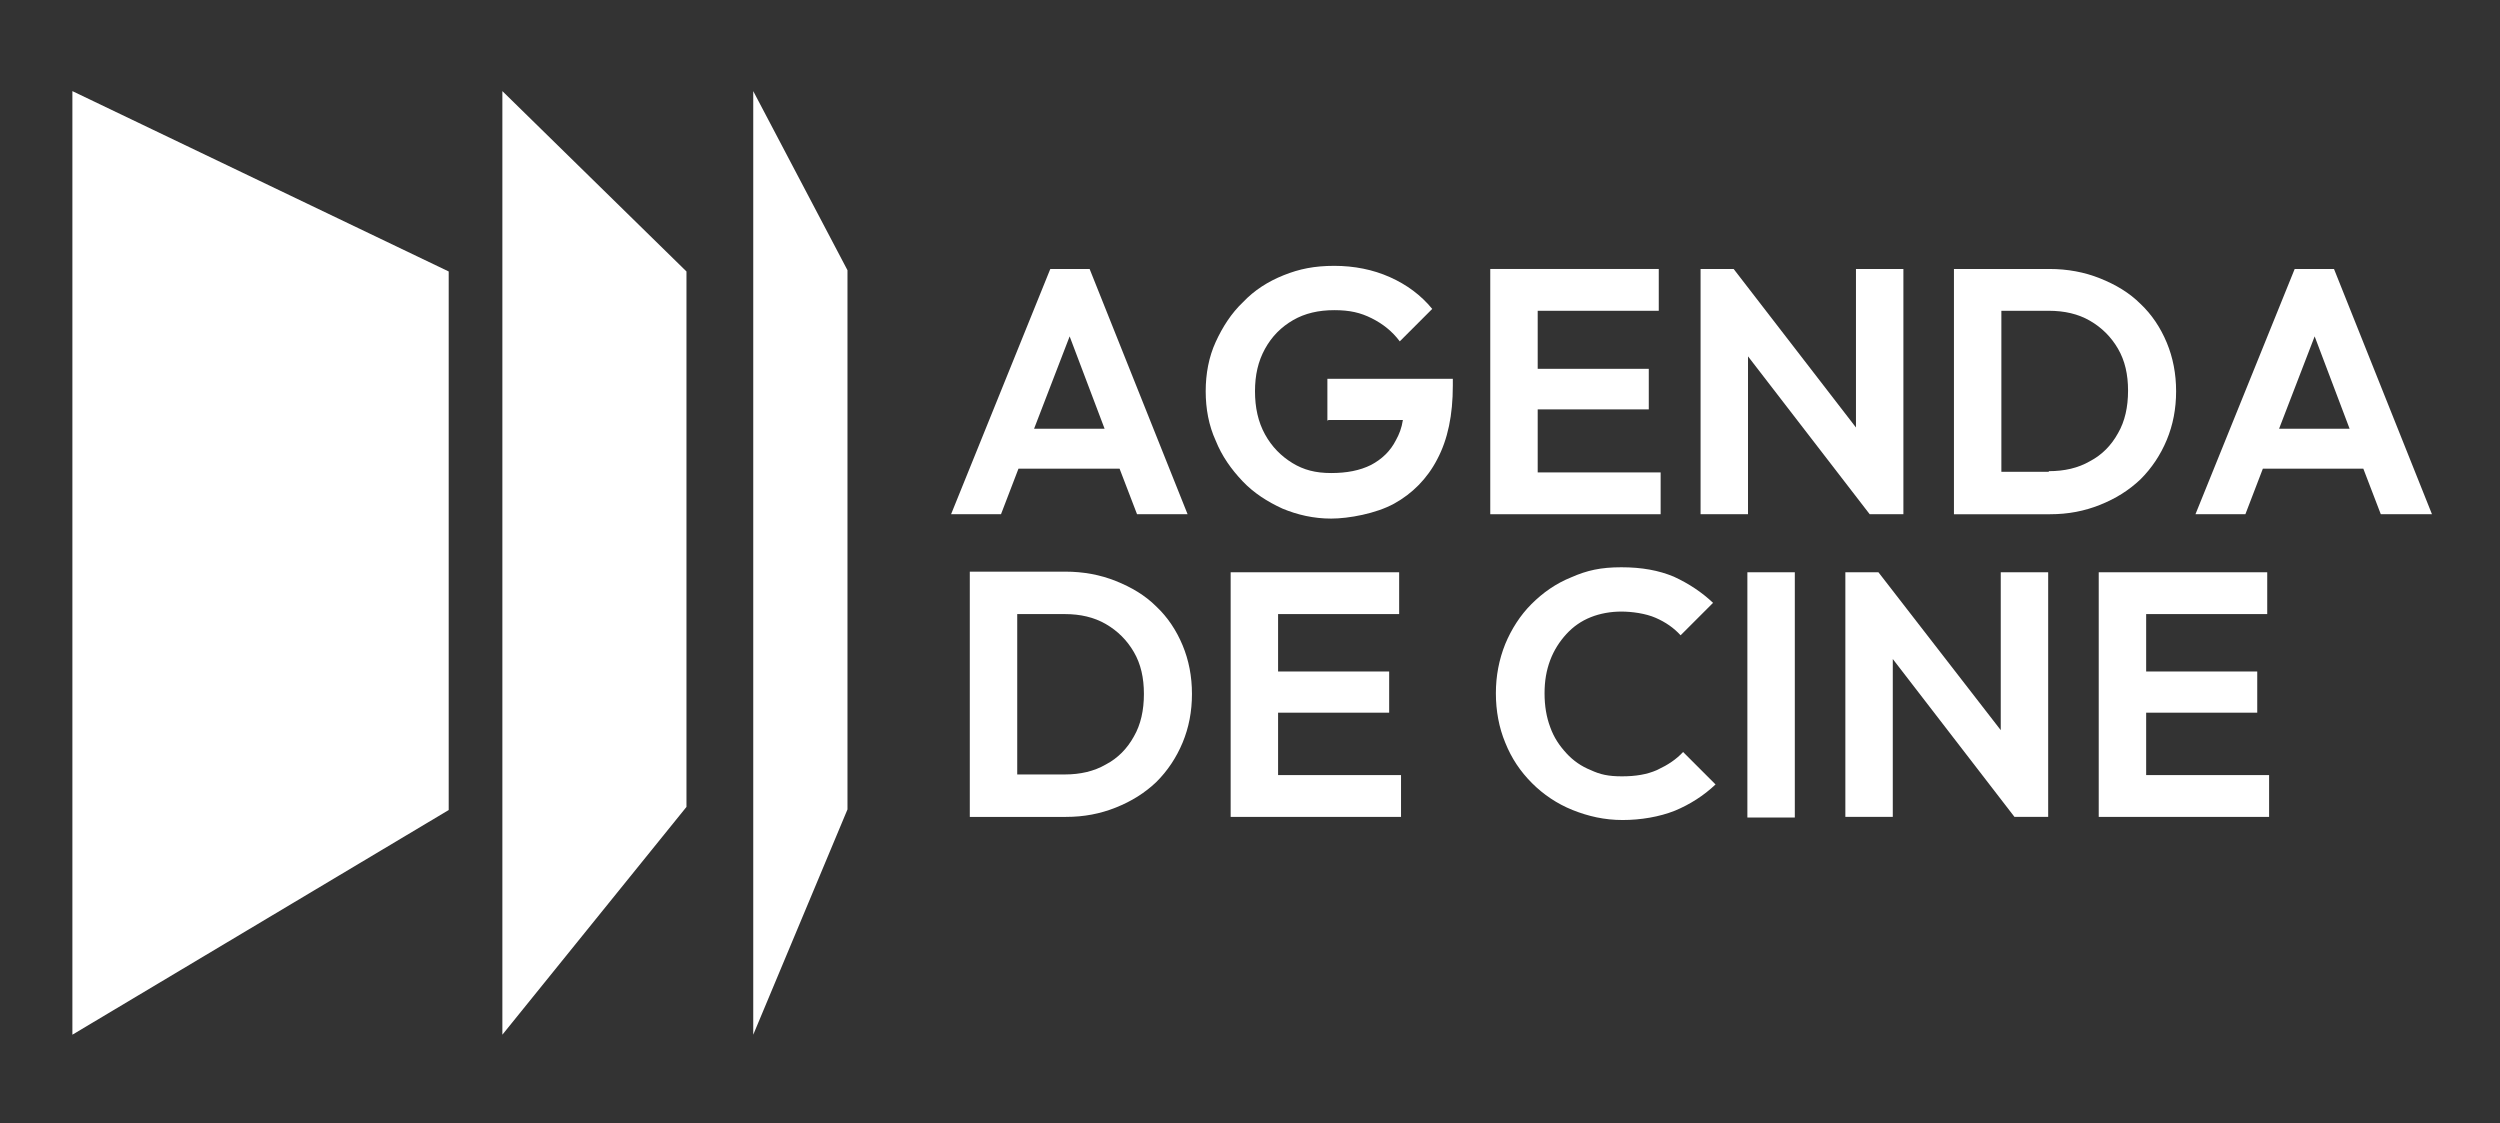
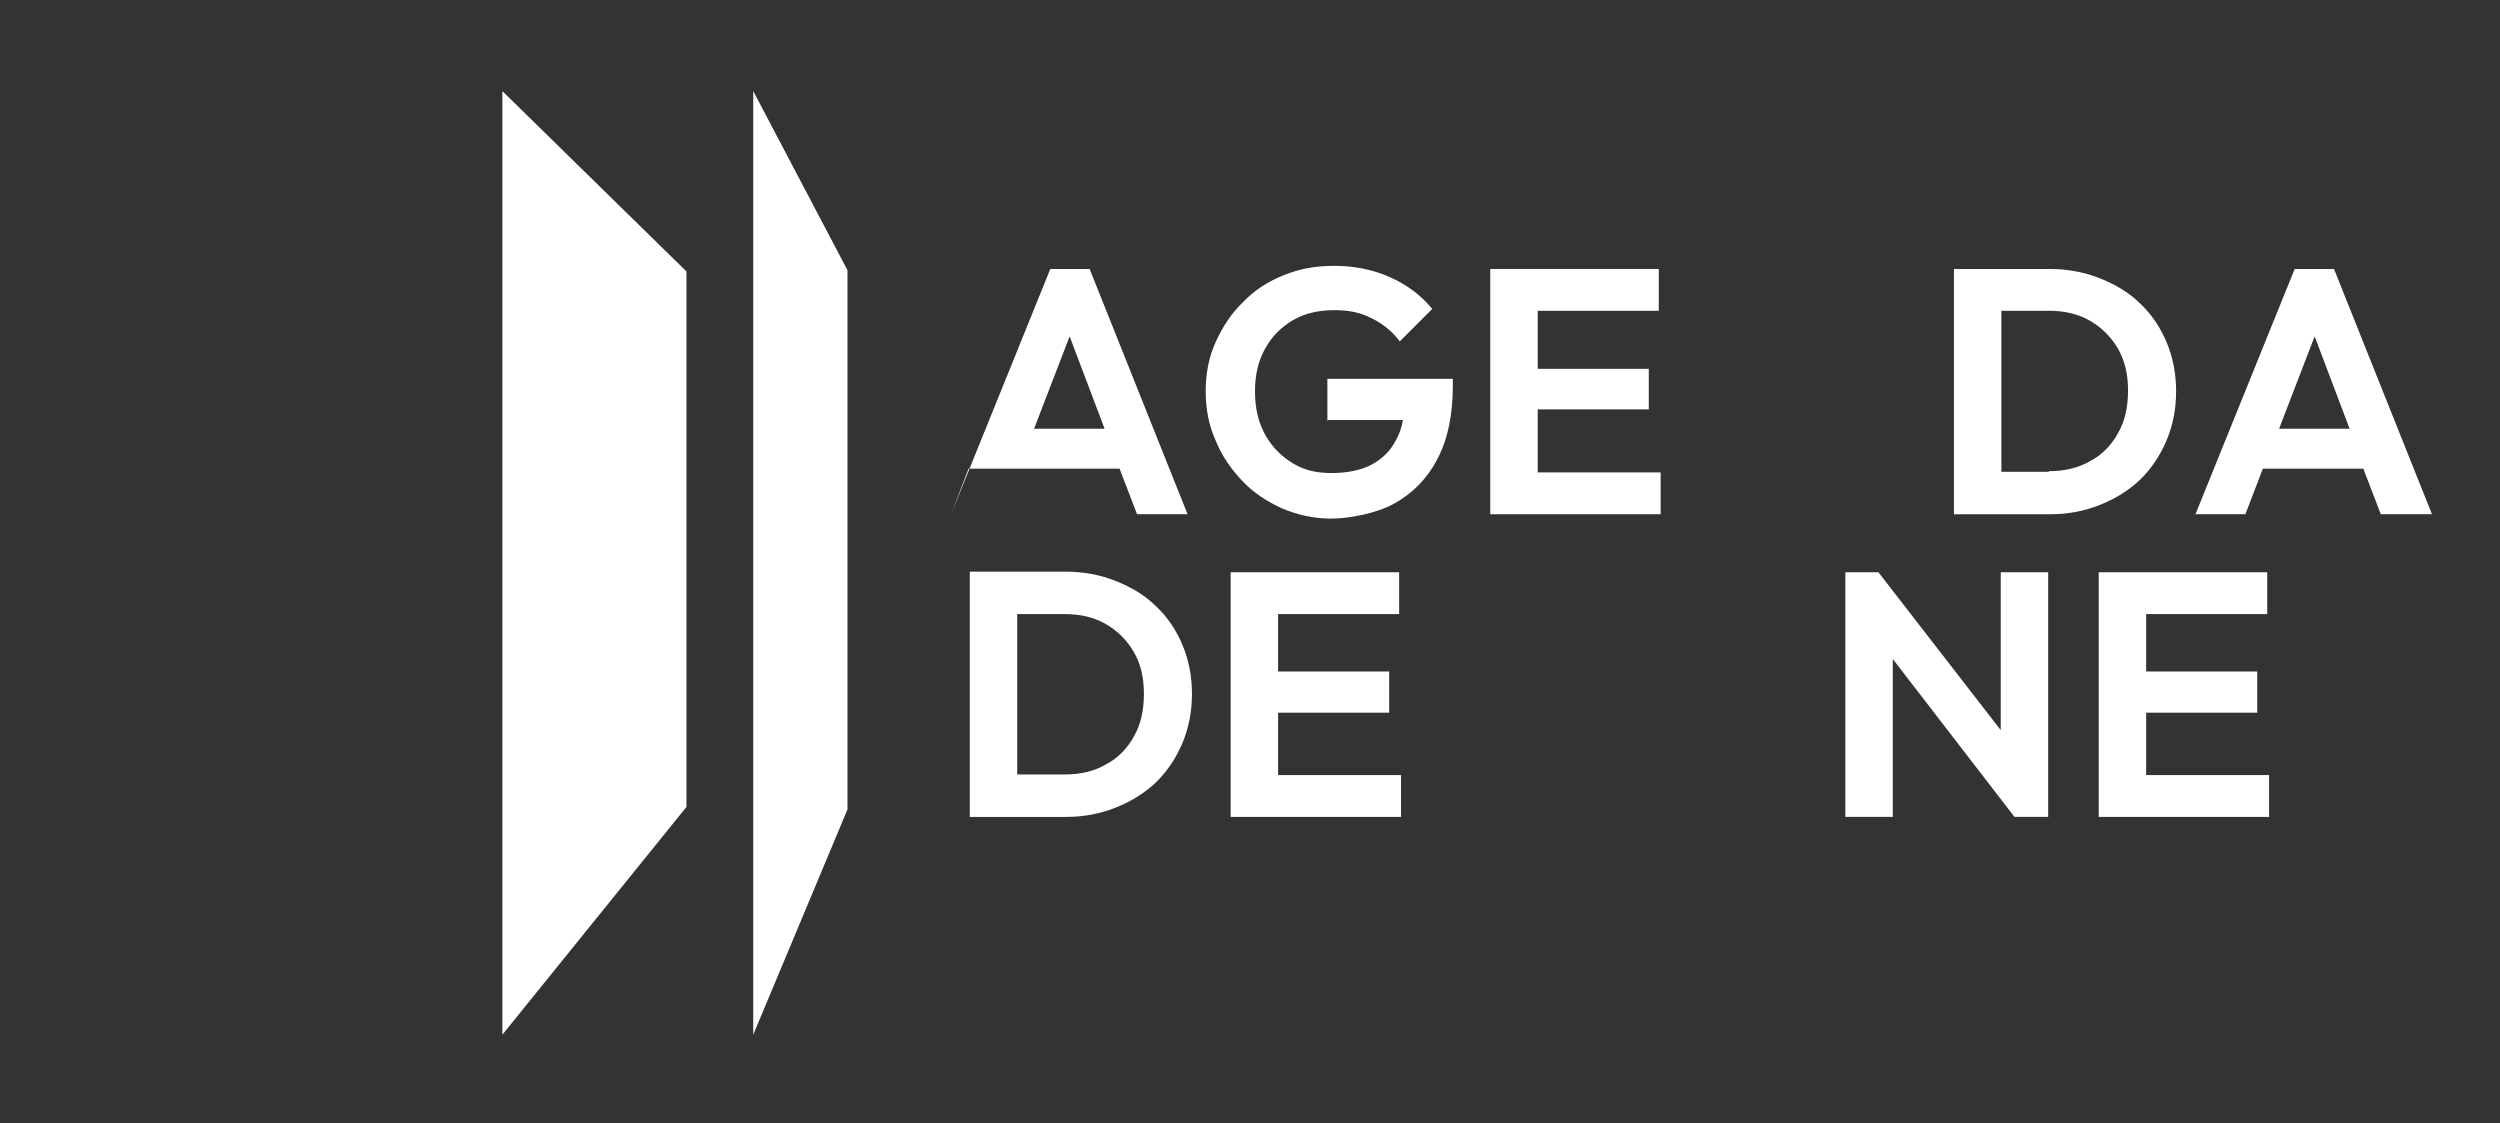
<svg xmlns="http://www.w3.org/2000/svg" version="1.1" viewBox="0 0 400.6 180">
  <rect x="0" y="0" width="400.6" height="180" fill="#333333" stroke="none" />
  <defs>
    <style> .cls-1 { fill: #fff; } </style>
  </defs>
  <g>
    <g id="Layer_1">
      <g>
-         <path class="cls-1" d="M163.3,75.1h16.1l2.8,7.3h8.1l-15.7-39.3h-6.3l-15.9,39.3h8l2.8-7.3ZM171.4,53.9l5.6,14.8h-11.3l5.7-14.8Z" />
+         <path class="cls-1" d="M163.3,75.1h16.1l2.8,7.3h8.1l-15.7-39.3h-6.3l-15.9,39.3l2.8-7.3ZM171.4,53.9l5.6,14.8h-11.3l5.7-14.8Z" />
        <path class="cls-1" d="M212.9,67.3h11.9c-.2,1.3-.6,2.3-1.1,3.2-.9,1.8-2.3,3.1-4,4-1.8.9-3.9,1.3-6.4,1.3s-4.4-.5-6.2-1.6c-1.8-1.1-3.3-2.6-4.4-4.6-1.1-2-1.6-4.3-1.6-6.9s.5-4.8,1.6-6.8c1.1-2,2.6-3.5,4.5-4.6,1.9-1.1,4.1-1.6,6.6-1.6s4.2.4,6,1.3c1.8.9,3.3,2.1,4.5,3.7l5.2-5.2c-1.8-2.2-4.1-3.9-6.8-5.1-2.7-1.2-5.7-1.8-8.9-1.8s-5.6.5-8.1,1.5c-2.5,1-4.7,2.4-6.5,4.3-1.9,1.8-3.3,4-4.4,6.4-1.1,2.4-1.6,5.1-1.6,7.9s.5,5.5,1.6,7.9c1,2.5,2.5,4.6,4.3,6.5,1.8,1.9,4,3.3,6.4,4.4,2.4,1,5,1.6,7.8,1.6s7.2-.8,10.1-2.4c2.9-1.6,5.3-4,6.9-7.1,1.7-3.2,2.5-7.1,2.5-11.8v-1.1h-20.1v6.7Z" />
        <polygon class="cls-1" points="246.4 82.4 266.1 82.4 266.1 75.7 246.4 75.7 246.4 65.6 264.2 65.6 264.2 59.1 246.4 59.1 246.4 49.8 265.8 49.8 265.8 43.1 246.4 43.1 244.4 43.1 238.8 43.1 238.8 82.4 244.4 82.4 246.4 82.4" />
-         <polygon class="cls-1" points="280.1 57.1 299.6 82.4 305 82.4 305 43.1 297.4 43.1 297.4 68.5 277.8 43.1 272.5 43.1 272.5 82.4 280.1 82.4 280.1 57.1" />
        <path class="cls-1" d="M343,76.8c1.8-1.8,3.2-3.9,4.2-6.3,1-2.4,1.5-5,1.5-7.8s-.5-5.4-1.5-7.8c-1-2.4-2.4-4.5-4.2-6.2-1.8-1.8-4-3.1-6.5-4.1-2.5-1-5.2-1.5-8.1-1.5h-15.3v39.3h15.4c2.9,0,5.5-.5,8-1.5,2.5-1,4.6-2.3,6.5-4.1M328.3,75.6h-7.6v-25.8h7.6c2.5,0,4.7.5,6.6,1.6,1.9,1.1,3.4,2.6,4.5,4.5,1.1,1.9,1.6,4.1,1.6,6.7s-.5,4.9-1.6,6.8c-1.1,2-2.6,3.5-4.5,4.5-1.9,1.1-4.1,1.6-6.6,1.6" />
        <path class="cls-1" d="M389.7,82.4l-15.7-39.3h-6.3l-15.9,39.3h8l2.8-7.3h16.1l2.8,7.3h8.1ZM365.2,68.7l5.7-14.8,5.6,14.8h-11.3Z" />
        <path class="cls-1" d="M185.3,97.2c-1.8-1.8-4-3.1-6.5-4.1-2.5-1-5.2-1.5-8.1-1.5h-15.3v39.3h15.4c2.9,0,5.5-.5,8-1.5,2.5-1,4.6-2.3,6.5-4.1,1.8-1.8,3.2-3.9,4.2-6.3,1-2.4,1.5-5,1.5-7.8s-.5-5.4-1.5-7.8c-1-2.4-2.4-4.5-4.2-6.2M181.7,118c-1.1,2-2.6,3.5-4.5,4.5-1.9,1.1-4.1,1.6-6.6,1.6h-7.6v-25.7h7.6c2.5,0,4.7.5,6.6,1.6,1.9,1.1,3.4,2.6,4.5,4.5,1.1,1.9,1.6,4.1,1.6,6.7s-.5,4.9-1.6,6.8" />
        <polygon class="cls-1" points="204.8 114.2 222.6 114.2 222.6 107.6 204.8 107.6 204.8 98.4 224.2 98.4 224.2 91.7 204.8 91.7 202.8 91.7 197.2 91.7 197.2 130.9 202.8 130.9 204.8 130.9 224.5 130.9 224.5 124.2 204.8 124.2 204.8 114.2" />
-         <path class="cls-1" d="M265.5,123.4c-1.6.7-3.4,1-5.6,1s-3.5-.3-5-1c-1.5-.6-2.8-1.5-3.9-2.7-1.1-1.2-2-2.5-2.6-4.2-.6-1.6-.9-3.4-.9-5.4s.3-3.7.9-5.3c.6-1.6,1.5-3,2.6-4.2,1.1-1.2,2.4-2.1,3.9-2.7,1.5-.6,3.2-.9,4.9-.9s3.9.3,5.5,1c1.6.7,2.9,1.6,4,2.8l5.2-5.2c-1.8-1.7-3.9-3.1-6.3-4.2-2.4-1-5.1-1.5-8.4-1.5s-5.5.5-8,1.6c-2.5,1-4.6,2.5-6.4,4.3-1.8,1.8-3.2,4-4.2,6.4-1,2.5-1.5,5.1-1.5,7.9s.5,5.5,1.5,7.9c1,2.5,2.4,4.6,4.3,6.5,1.8,1.8,4,3.3,6.5,4.3,2.5,1,5.1,1.6,8,1.6s5.9-.5,8.4-1.5c2.4-1,4.6-2.4,6.5-4.2l-5.2-5.2c-1.1,1.2-2.5,2.1-4,2.8" />
-         <rect class="cls-1" x="280" y="91.7" width="7.6" height="39.3" />
        <polygon class="cls-1" points="320.6 117 301 91.7 295.7 91.7 295.7 130.9 303.3 130.9 303.3 105.6 322.8 130.9 328.2 130.9 328.2 91.7 320.6 91.7 320.6 117" />
        <polygon class="cls-1" points="343.9 114.2 361.7 114.2 361.7 107.6 343.9 107.6 343.9 98.4 363.3 98.4 363.3 91.7 343.9 91.7 341.9 91.7 336.3 91.7 336.3 130.9 341.9 130.9 343.9 130.9 363.6 130.9 363.6 124.2 343.9 124.2 343.9 114.2" />
        <polygon class="cls-1" points="120.7 165.8 135.8 129.7 135.8 43.3 120.7 14.6 120.7 165.8" />
        <polygon class="cls-1" points="80.5 165.8 110 129.3 110 43.5 80.5 14.6 80.5 165.8" />
-         <polygon class="cls-1" points="11.6 165.8 71.9 129.8 71.9 43.5 11.6 14.6 11.6 165.8" />
      </g>
    </g>
  </g>
</svg>